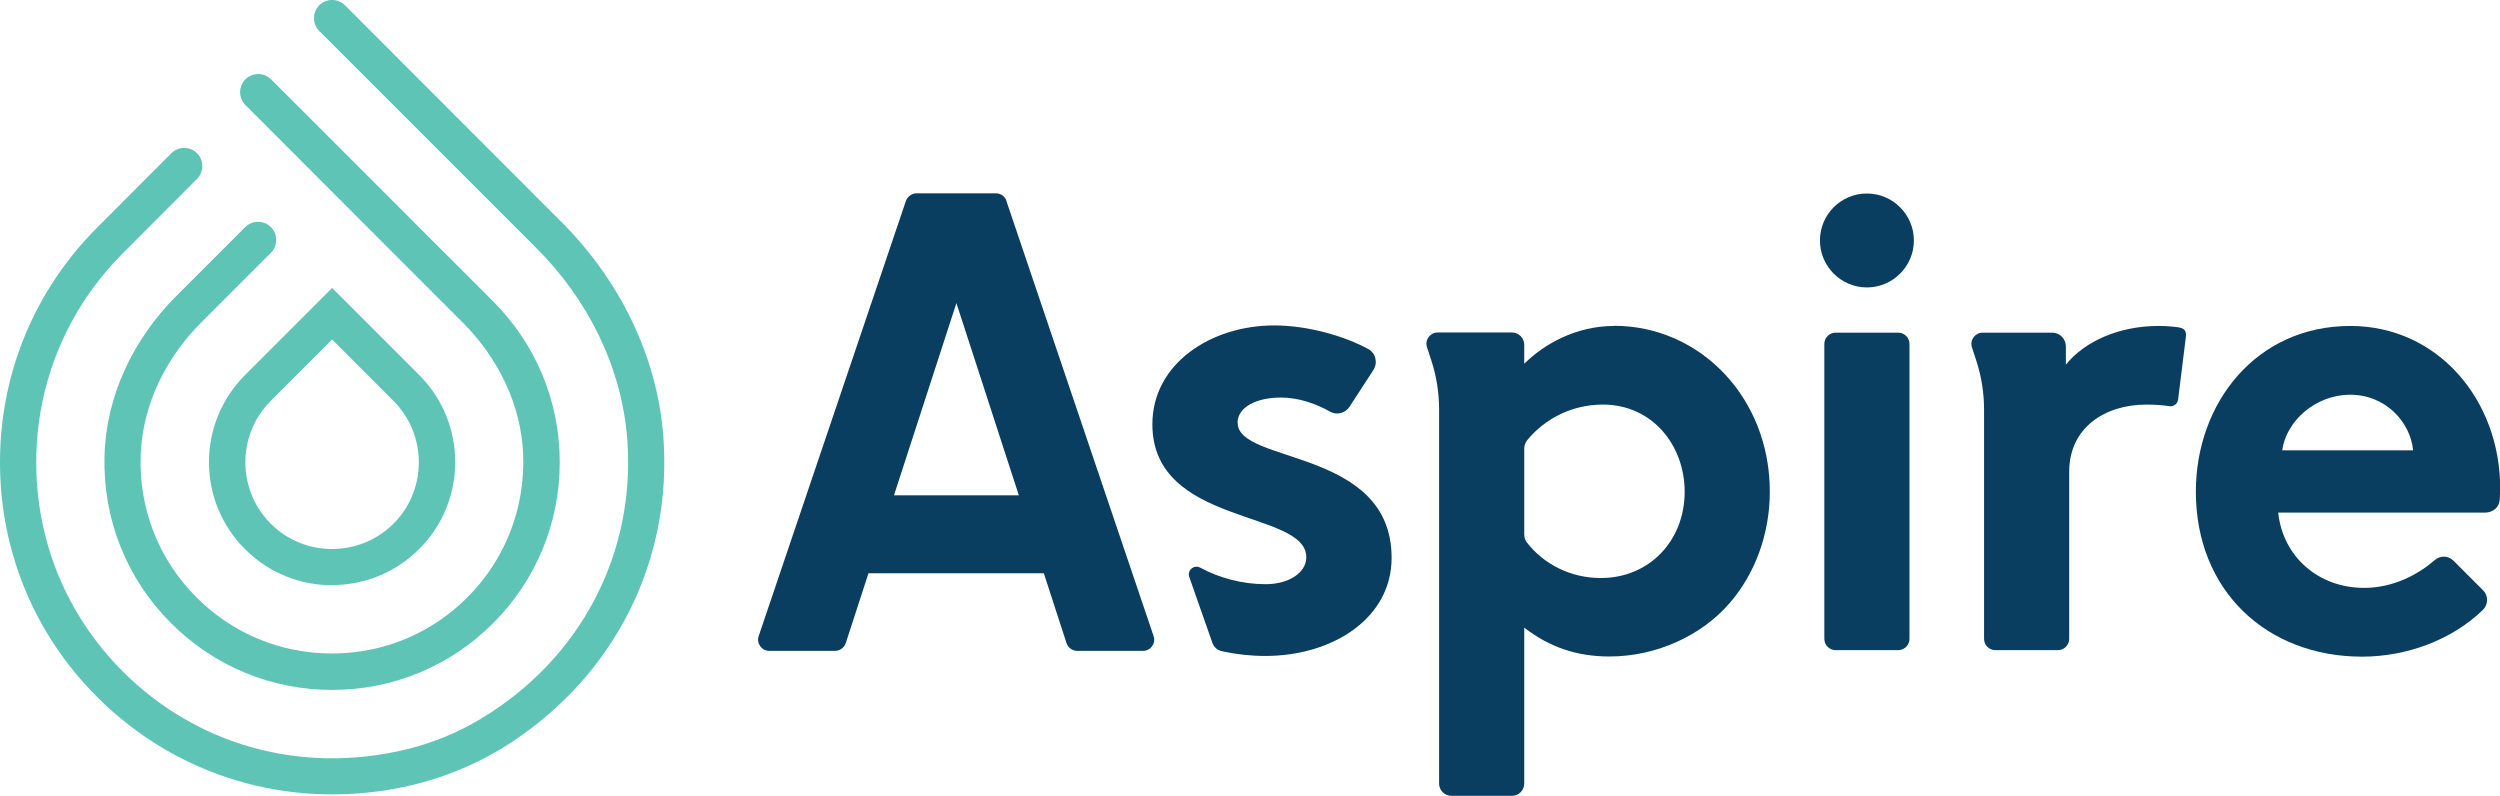
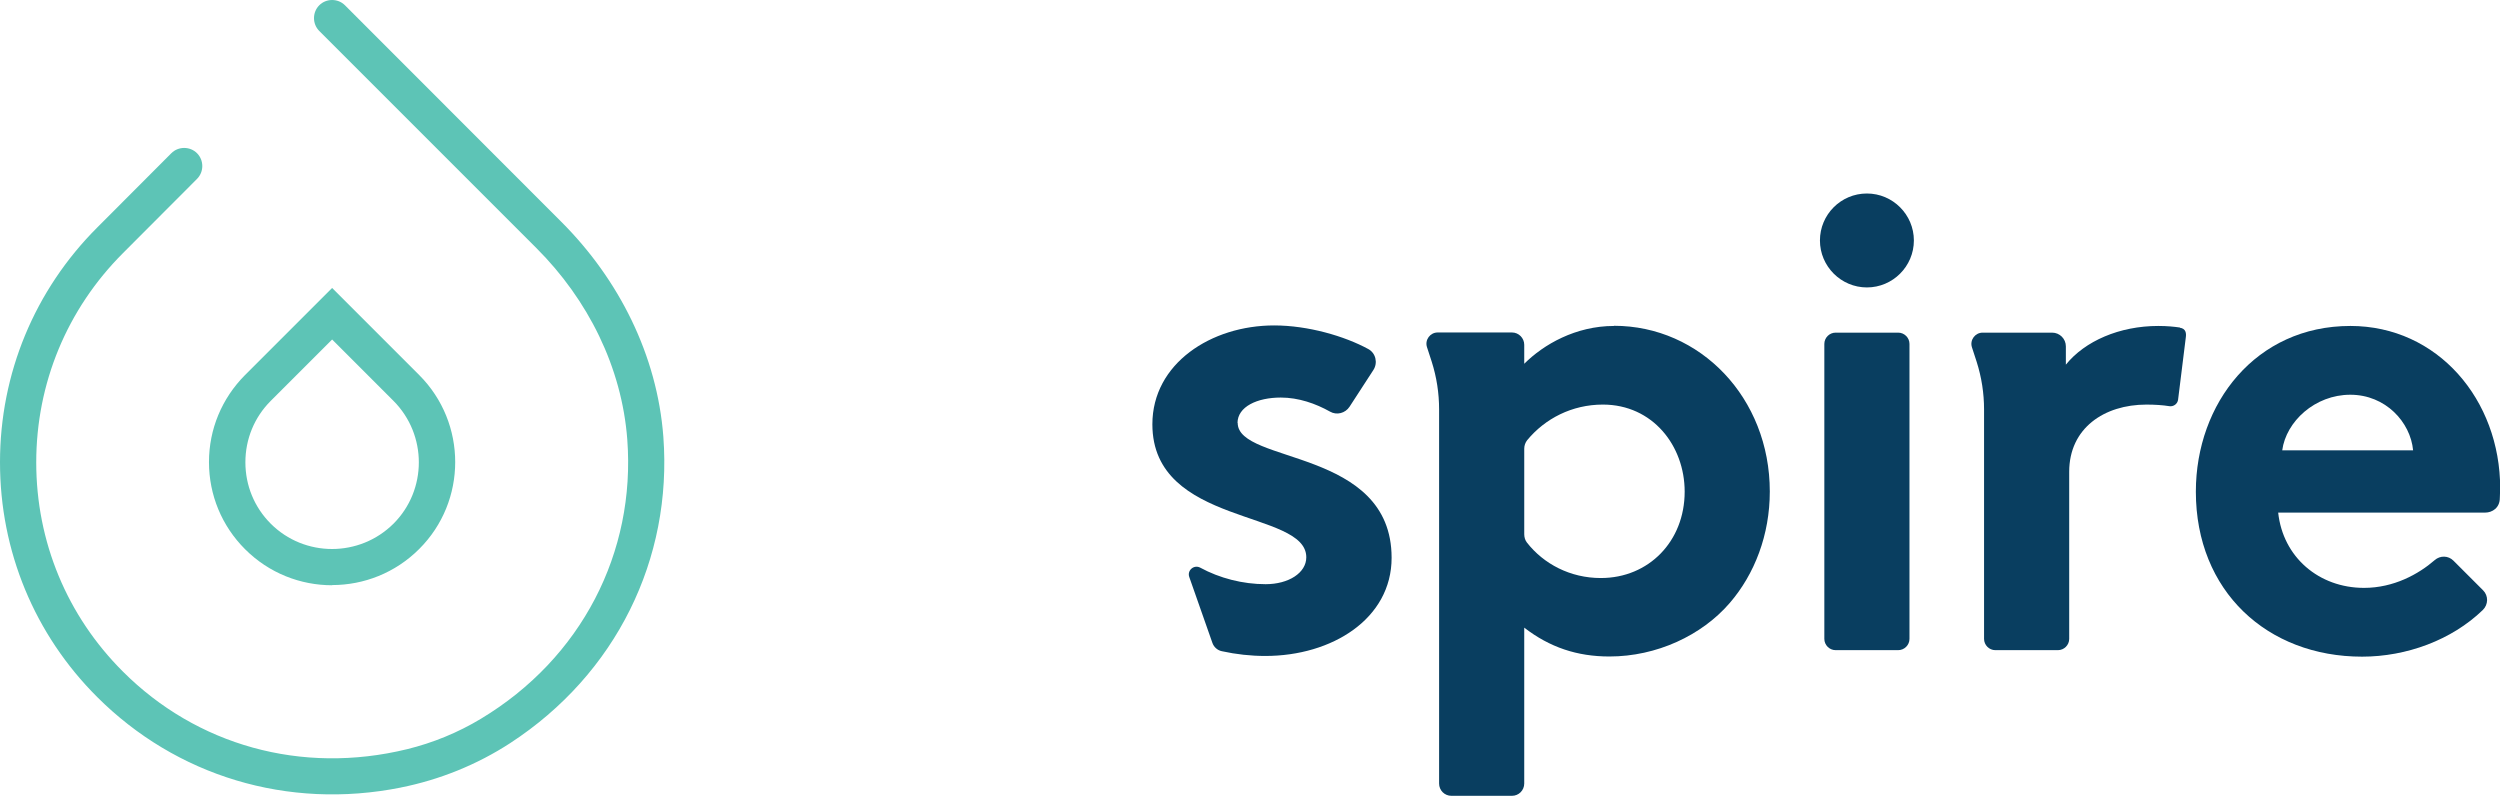
<svg xmlns="http://www.w3.org/2000/svg" id="Layer_1" data-name="Layer 1" version="1.1" viewBox="0 0 142.12 45.25">
  <defs>
    <style>
      .cls-1 {
        fill: #5dc4b6;
      }

      .cls-1, .cls-2 {
        stroke-width: 0px;
      }

      .cls-2 {
        fill: #093e60;
      }
    </style>
  </defs>
-   <path class="cls-2" d="M50.82,28.16l3.55-10.93,3.55,10.93h-7.1ZM57.22,11.42c-.09-.26-.33-.43-.6-.43h-4.51c-.27,0-.52.18-.61.43l-8.37,24.74c-.14.41.17.84.6.84h3.74c.28,0,.52-.18.61-.44l1.29-3.97h9.97l1.29,3.97c.09.26.33.44.61.44h3.74c.44,0,.74-.43.6-.84l-8.37-24.74Z" />
  <path class="cls-2" d="M91,32.86c-1.73,0-3.25-.8-4.2-2.02-.1-.13-.15-.3-.15-.47v-4.86c0-.18.06-.35.17-.49,1.01-1.22,2.54-2.02,4.3-2.02,2.83,0,4.65,2.34,4.65,4.95,0,2.83-2.05,4.91-4.76,4.91M91.75,18.53c-2.17,0-4,1.05-5.1,2.15v-1.08c0-.38-.31-.7-.7-.7h-4.22c-.43,0-.74.42-.61.83l.27.83c.28.88.42,1.79.42,2.71v21.27c0,.39.31.7.7.7h3.44c.39,0,.7-.31.7-.7v-8.86c1.45,1.12,3.01,1.64,4.84,1.64,2.68,0,5.25-1.19,6.85-3.05,1.41-1.64,2.27-3.87,2.27-6.33,0-5.32-3.95-9.42-8.86-9.42" />
  <path class="cls-2" d="M123.93,18.62c-.35-.05-.72-.09-1.24-.09-2.2,0-4.17.86-5.25,2.2v-1.04c0-.43-.35-.78-.78-.78h-3.95c-.43,0-.74.42-.61.83l.27.83c.28.88.42,1.79.42,2.71v13.04c0,.35.29.64.64.64h3.56c.35,0,.64-.29.64-.64v-9.5c0-2.48,1.99-3.82,4.39-3.82.47,0,.94.03,1.3.09.24.04.47-.13.5-.37l.44-3.55c.03-.22.01-.49-.34-.54" />
  <path class="cls-2" d="M129.74,25.6c.22-1.64,1.86-3.16,3.87-3.16s3.42,1.56,3.57,3.16h-7.44ZM133.61,18.53c-5.36,0-8.78,4.39-8.78,9.42,0,5.66,4.06,9.38,9.45,9.38,2.52,0,5.09-.94,6.86-2.65.32-.31.33-.81.02-1.12l-1.69-1.69c-.29-.29-.75-.3-1.06-.03-.92.8-2.33,1.58-4.02,1.58-2.57,0-4.61-1.75-4.88-4.28h11.77c.4,0,.83-.27.83-.83,0-.18.02-.37.02-.55,0-5.02-3.54-9.23-8.52-9.23" />
  <path class="cls-2" d="M106.13,11c-1.48,0-2.67,1.2-2.67,2.67s1.2,2.67,2.67,2.67,2.67-1.2,2.67-2.67-1.2-2.67-2.67-2.67" />
  <path class="cls-2" d="M107.91,18.91h-3.56c-.35,0-.64.29-.64.64v16.77c0,.35.29.64.64.64h3.56c.35,0,.64-.29.64-.64v-16.77c0-.35-.29-.64-.64-.64" />
  <path class="cls-2" d="M70.35,24.05c0-.93,1.12-1.45,2.46-1.45,1.01,0,1.98.34,2.8.8.38.22.87.09,1.11-.28l1.35-2.08c.27-.41.14-.97-.29-1.2-1.34-.73-3.42-1.34-5.35-1.34-3.57,0-6.92,2.16-6.92,5.62,0,5.81,8.75,4.84,8.75,7.56,0,.89-1.01,1.53-2.31,1.53s-2.62-.34-3.72-.94c-.36-.19-.76.16-.62.54l1.31,3.73c.08.24.29.43.54.48.82.18,1.65.27,2.47.27,3.8,0,7.18-2.12,7.18-5.58,0-6.25-8.75-5.32-8.75-7.67" />
  <path class="cls-1" d="M22.79,44.77c-6.45,1.29-12.78-.67-17.26-5.14C1.96,36.07,0,31.33,0,26.28s1.97-9.79,5.53-13.35l4.21-4.22c.4-.4,1.06-.4,1.46,0,.4.4.4,1.06,0,1.46l-4.21,4.22c-3.18,3.18-4.93,7.4-4.93,11.9s1.75,8.72,4.93,11.89c4.17,4.17,10.13,5.88,16.15,4.41,1.47-.36,2.89-.94,4.2-1.73,5.72-3.44,8.8-9.46,8.32-15.87-.31-4.12-2.24-7.96-5.16-10.88L18.15,1.76c-.4-.4-.4-1.06,0-1.46.4-.4,1.06-.4,1.46,0l12.3,12.31c3.28,3.28,5.45,7.59,5.8,12.22.52,6.95-2.69,13.49-8.7,17.41-1.89,1.23-4.02,2.09-6.23,2.53" />
-   <path class="cls-1" d="M18.88,39.22c-3.46,0-6.71-1.35-9.15-3.79-2.53-2.52-3.88-5.91-3.79-9.5.09-3.43,1.64-6.65,4.06-9.08l3.94-3.94c.4-.4,1.06-.4,1.46,0,.4.4.4,1.06,0,1.46l-3.97,3.97c-2,2-3.31,4.65-3.43,7.47-.13,3.08,1.01,5.99,3.18,8.16,2.05,2.05,4.78,3.18,7.69,3.18s5.64-1.13,7.69-3.18c2.17-2.17,3.3-5.08,3.18-8.16-.12-2.82-1.43-5.47-3.43-7.47L13.95,5.97c-.4-.4-.4-1.06,0-1.46.4-.4,1.06-.4,1.46,0l12.62,12.62c2.44,2.44,3.79,5.69,3.79,9.15s-1.35,6.71-3.79,9.15c-2.44,2.44-5.69,3.79-9.15,3.79" />
  <path class="cls-1" d="M18.88,19.3l-3.49,3.49c-.93.93-1.44,2.17-1.44,3.49s.51,2.56,1.44,3.49c1.92,1.92,5.05,1.92,6.98,0,1.92-1.92,1.92-5.05,0-6.98l-3.49-3.49ZM18.88,33.27c-1.79,0-3.58-.68-4.95-2.05-1.32-1.32-2.05-3.08-2.05-4.95s.73-3.62,2.05-4.95l4.95-4.95,4.95,4.95c2.73,2.73,2.73,7.17,0,9.89-1.36,1.36-3.15,2.05-4.95,2.05" />
</svg>